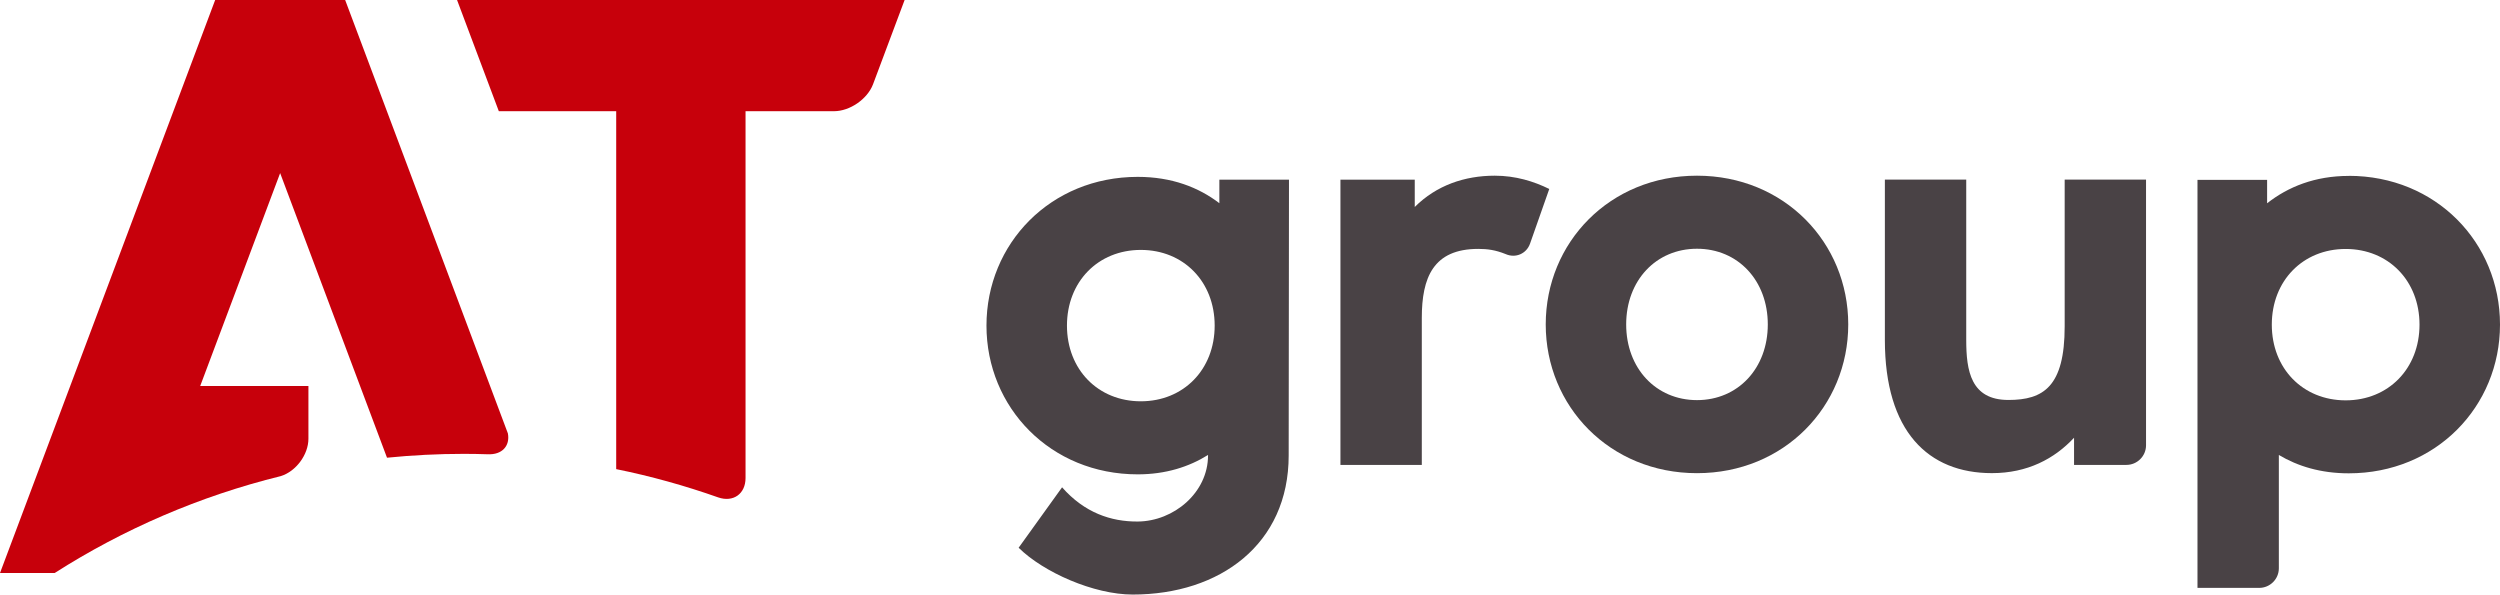
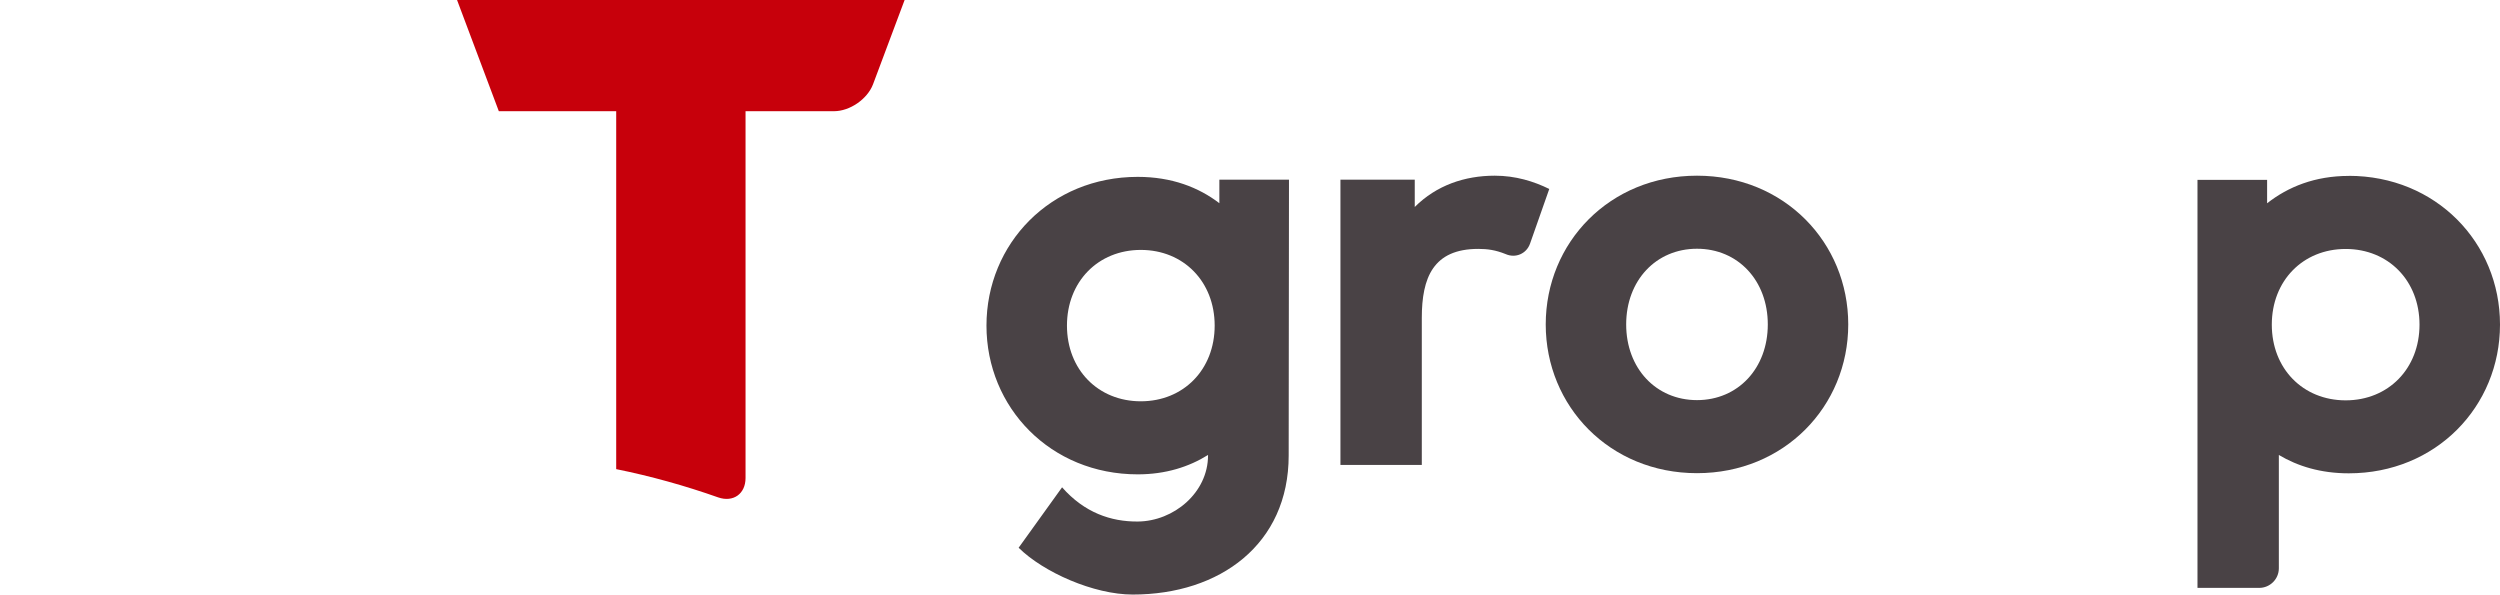
<svg xmlns="http://www.w3.org/2000/svg" id="_レイヤー_2" data-name="レイヤー 2" viewBox="0 0 656 156">
  <defs>
    <style>
      .cls-1 {
        fill: #c7000b;
      }

      .cls-2 {
        fill: #494245;
      }
    </style>
  </defs>
  <g id="_コンテンツ" data-name="コンテンツ">
    <g>
      <g>
-         <path class="cls-1" d="m128.01,119.19c3.72.19,5.87-2.18,5.26-5.46L90.57,0h-34.11L0,150.36h14.34c18.01-11.49,38-20.17,59.34-25.43h0c3.99-1.23,7.25-5.64,7.25-9.8v-13.84h-28.4l20.98-55.87,28.04,74.68c6.64-.66,13.37-1.01,20.18-1.01,2.1,0,4.19.04,6.27.11v-.03Z" />
        <path class="cls-1" d="m119.93,0l10.96,29.18h30.8v93.92c9.17,1.86,18.11,4.36,26.77,7.42h0c3.94,1.36,7.17-.92,7.17-5.09h0V29.18h23.21c4.15,0,8.74-3.16,10.23-7.03L237.37,0h-117.44Z" />
      </g>
      <g>
        <g>
          <path class="cls-2" d="m445.29,46.1c-22.86,0-39.69,17.51-39.69,39.03s16.83,39.03,39.69,39.03,39.69-17.51,39.69-39.03-16.83-39.03-39.69-39.03Zm0,58.89c-10.76,0-18.58-8.35-18.58-19.86s7.81-19.86,18.58-19.86,18.58,8.35,18.58,19.86-7.81,19.86-18.58,19.86Z" />
          <path class="cls-2" d="m319.96,47.13v6.19c-5.44-4.16-12.48-6.91-21.42-6.91-22.86,0-39.69,17.51-39.69,39.03s16.83,39.03,39.69,39.03c7.34,0,13.45-1.97,18.45-5.09v.11c0,9.78-8.98,17.29-18.45,17.36-7.01.05-13.98-2.31-19.85-8.98l-11.4,15.86c6.5,6.41,19.68,12.28,29.93,12.28,22.89,0,40.93-13.2,40.93-36.5l.08-72.37h-18.27Zm-20.61,58.17c-11.23,0-19.38-8.35-19.38-19.86s8.15-19.86,19.38-19.86,19.38,8.35,19.38,19.86-8.15,19.86-19.38,19.86Z" />
        </g>
-         <path class="cls-2" d="m541.77,47.13h0v38.51c0,15.81-5.57,19.31-14.76,19.31-9.88,0-11.07-7.66-11.07-15.75v-42.07h-21.35v42.07c0,24.01,11.37,34.95,28.09,34.95,9.32,0,16.42-3.77,21.55-9.29v7.13h13.74c2.83,0,5.15-2.31,5.15-5.14V47.13h-21.35Z" />
        <path class="cls-2" d="m406.52,49.58c-4.08-2-8.82-3.48-14.3-3.48-7.87,0-15.29,2.52-20.99,8.21v-7.17h-19.5v74.86h21.35v-38.56c0-10.57,2.97-18.13,14.82-18.13,2.4,0,4.5.28,7.18,1.36h0c2.58,1.15,5.47-.08,6.4-2.74h0s5.04-14.33,5.04-14.33Z" />
        <path class="cls-2" d="m616.31,46.16c-8.87,0-15.93,2.87-21.42,7.18v-6.15h-18.27v107.07h16.2c2.83,0,5.15-2.31,5.15-5.14v-29.74c4.95,2.96,11,4.82,18.34,4.82,22.86,0,39.69-17.51,39.69-39.03s-16.83-39.03-39.69-39.03Zm-.81,58.89c-11.23,0-19.38-8.35-19.38-19.86s8.15-19.86,19.38-19.86,19.38,8.35,19.38,19.86-8.15,19.86-19.38,19.86Z" />
      </g>
    </g>
  </g>
</svg>